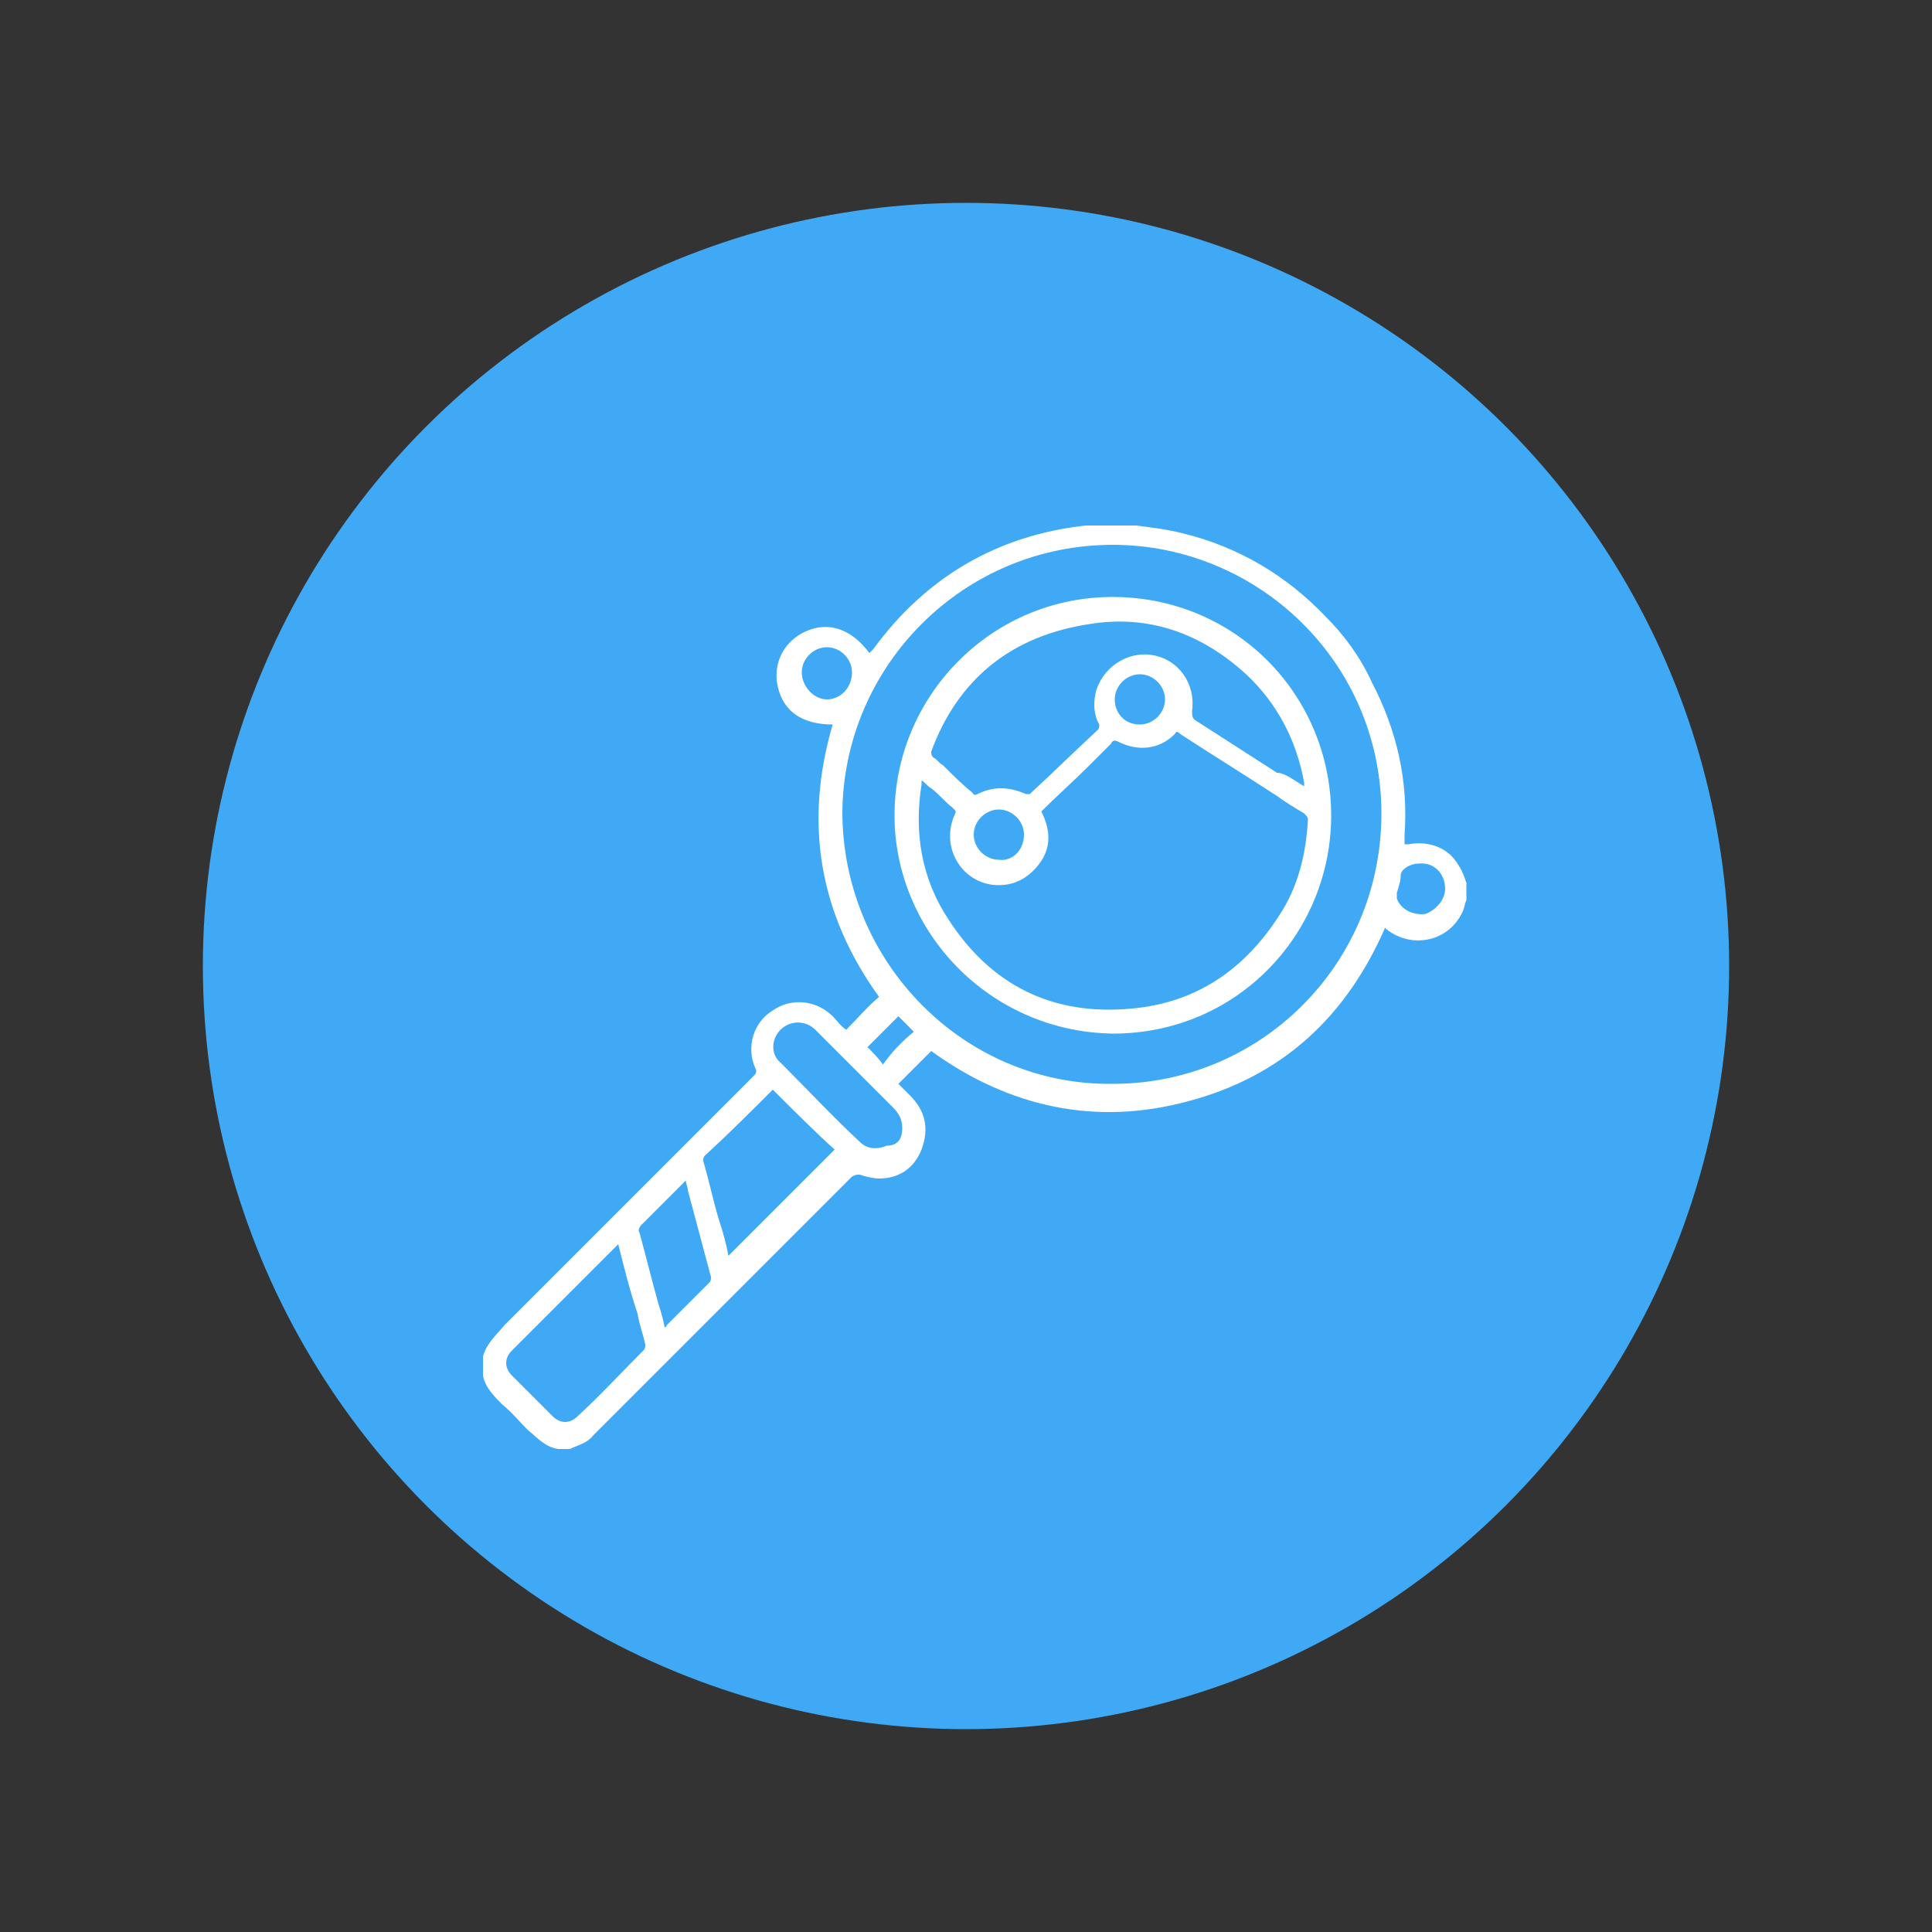
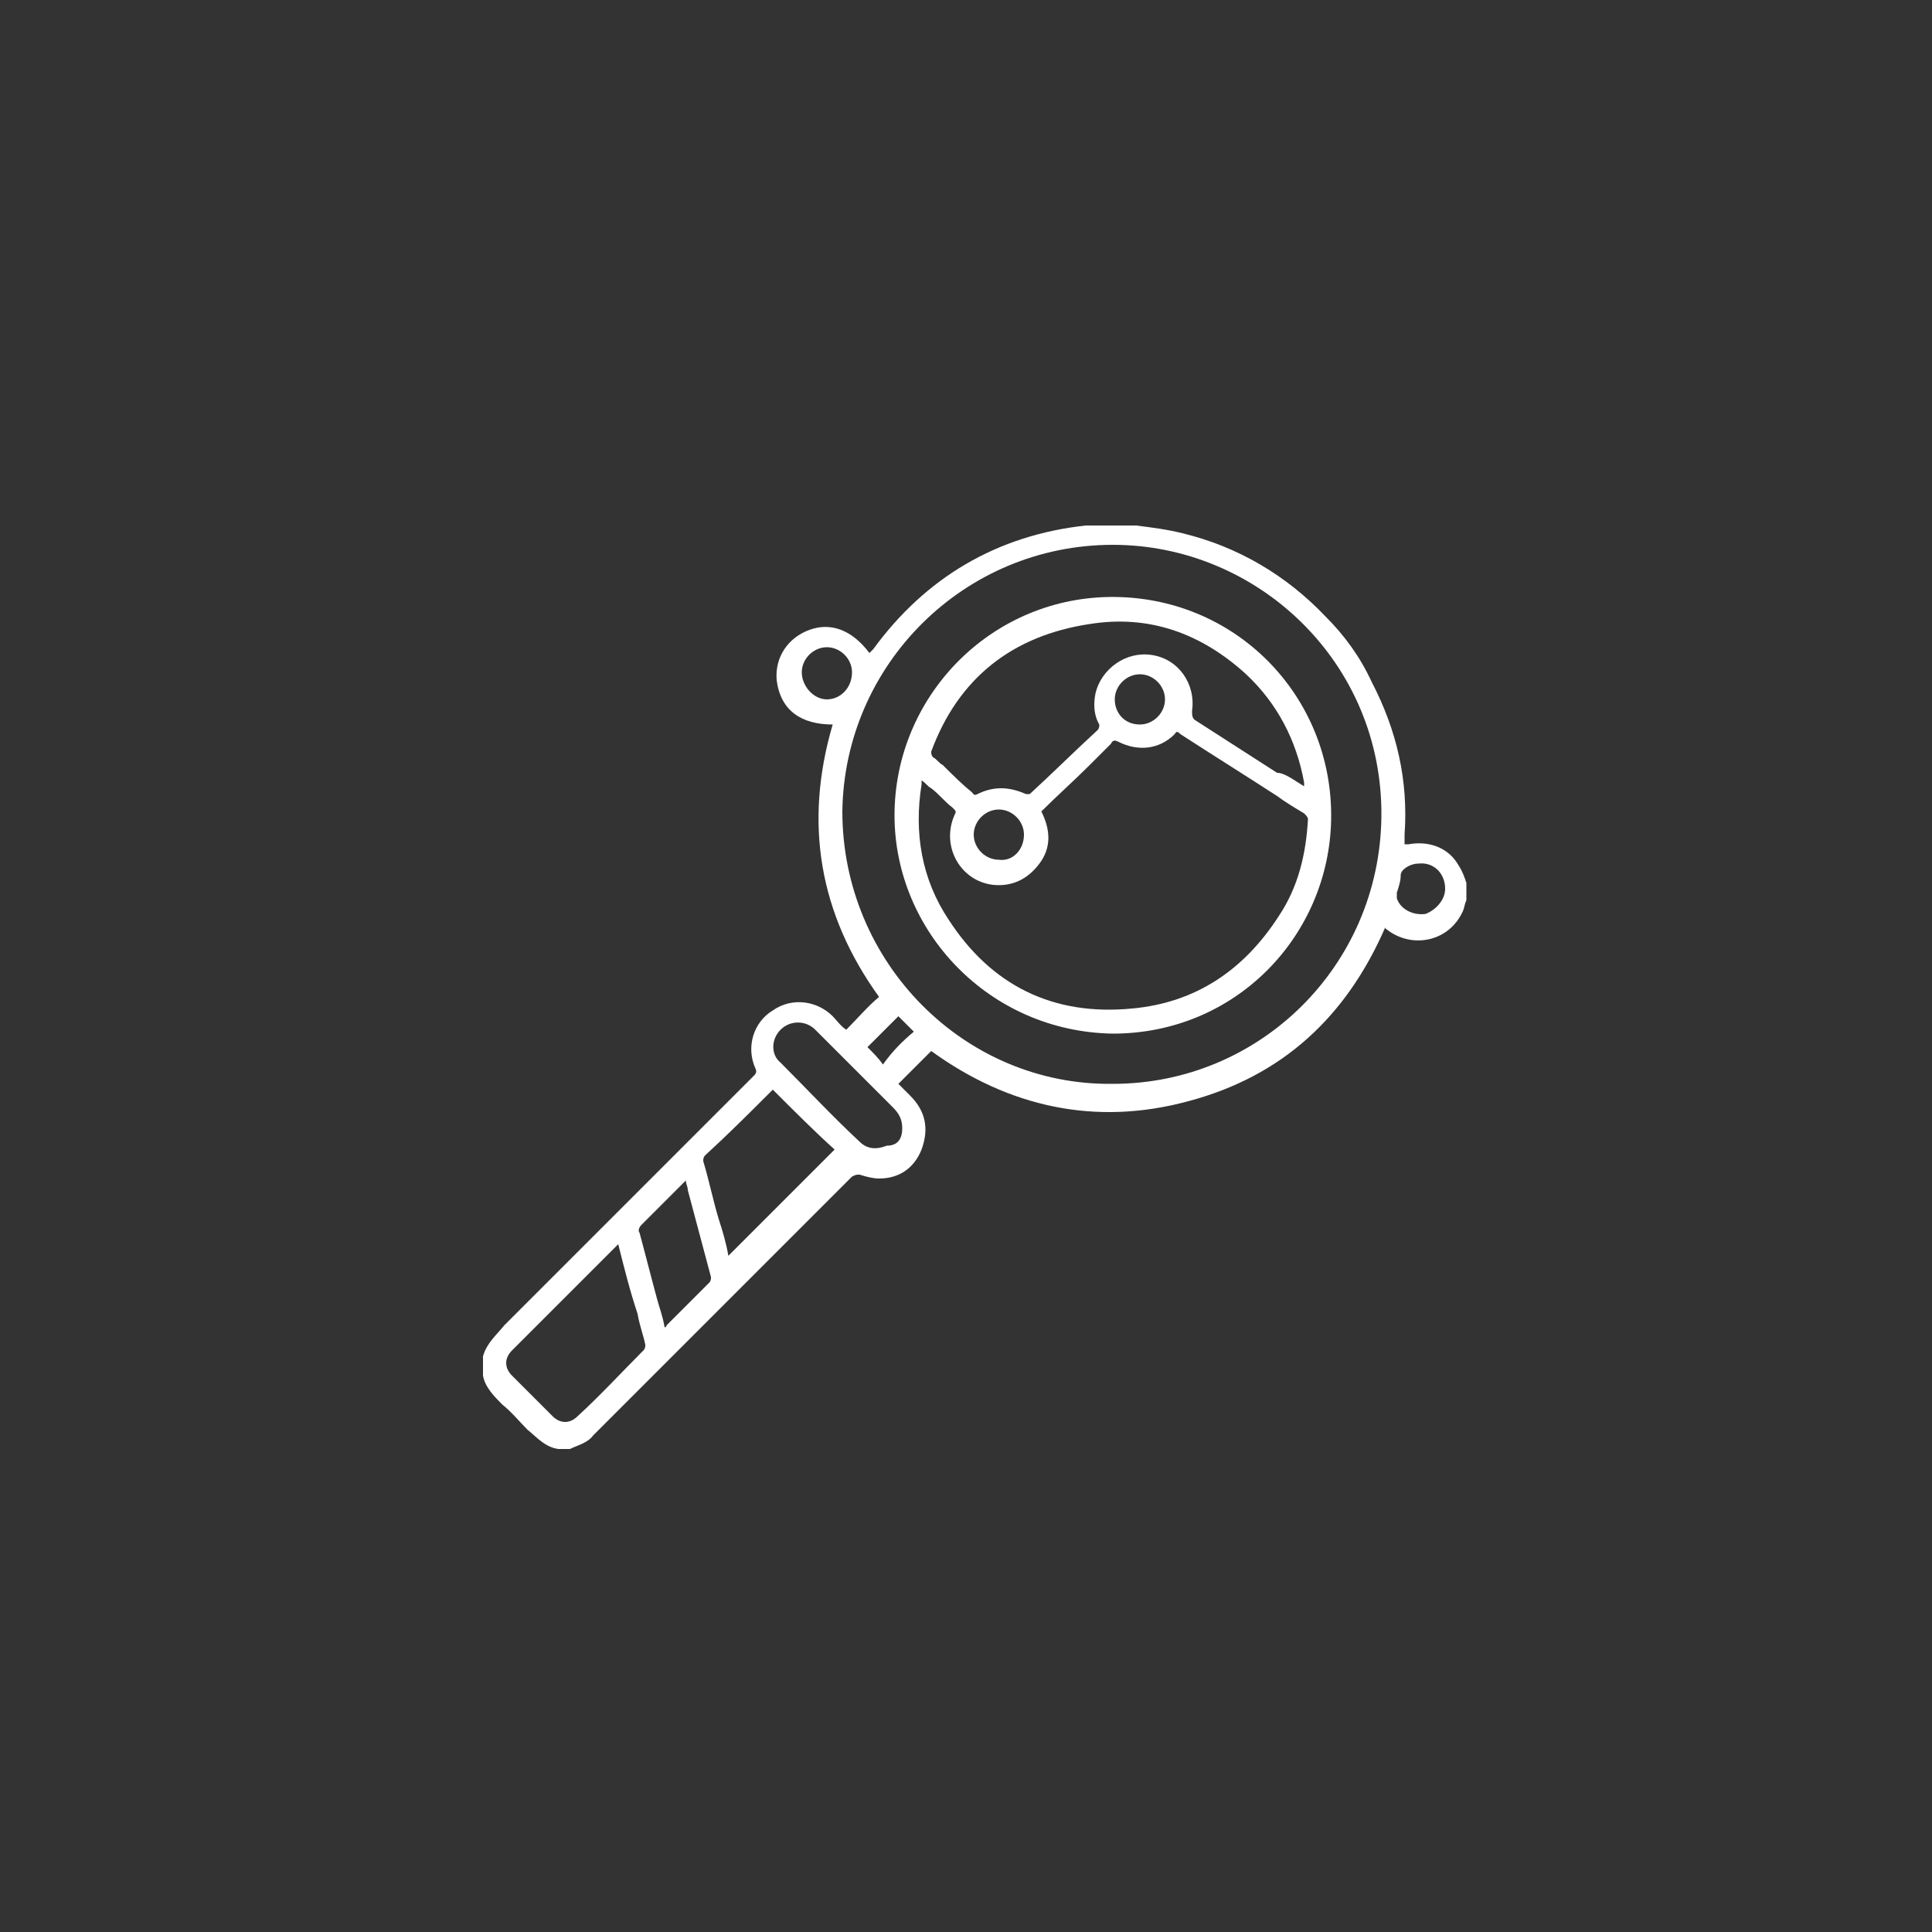
<svg xmlns="http://www.w3.org/2000/svg" version="1.1" id="Capa_1" x="0px" y="0px" viewBox="0 0 100 100" style="enable-background:new 0 0 100 100;" xml:space="preserve">
  <rect x="0" y="0" width="100" height="100" fill="#333333" stroke="none" />
  <style type="text/css">
	.st0{fill:#3FA9F5;}
	.st1{fill:#FFFFFF;}
</style>
  <g>
-     <circle class="st0" cx="50" cy="50" r="39.5" />
-   </g>
+     </g>
  <path class="st1" d="M25,70.2c0.2-0.7,0.7-1.1,1.1-1.6c4.3-4.3,8.6-8.6,12.9-12.9c0.1-0.1,0.2-0.2,0.1-0.4c-0.5-1.1-0.1-2.4,0.9-3  c1-0.7,2.3-0.5,3.1,0.3c0.2,0.2,0.4,0.5,0.7,0.7c0.6-0.6,1.1-1.2,1.7-1.7c-3.1-4.3-3.9-9-2.4-14.1c-1.6,0-2.7-0.7-2.9-2.3  c-0.1-1.2,0.6-2.2,1.7-2.6c1.1-0.4,2.2,0,3.1,1.2c0.1-0.1,0.1-0.1,0.2-0.2c2.7-3.7,6.4-5.9,11-6.4c0.1,0,0.1,0,0.2,0  c0.8,0,1.5,0,2.3,0c0,0,0.1,0,0.1,0c0.8,0.1,1.6,0.2,2.4,0.4c2.9,0.7,5.4,2.2,7.4,4.3c1,1,1.8,2.1,2.4,3.4c1.3,2.5,1.9,5.1,1.7,7.9  c0,0.2,0,0.3,0,0.5c0.1,0,0.2,0,0.2,0c1.1-0.2,2.1,0.2,2.6,1.1c0.2,0.3,0.3,0.6,0.4,0.9c0,0.3,0,0.6,0,0.9c-0.1,0.2-0.1,0.4-0.2,0.6  c-0.7,1.5-2.5,1.9-3.8,1c-0.1-0.1-0.2-0.1-0.2-0.2c-2,4.6-5.3,7.7-10.2,9c-4.8,1.3-9.3,0.3-13.3-2.6c-0.6,0.6-1.1,1.1-1.7,1.7  c0.2,0.2,0.4,0.4,0.6,0.6c0.8,0.8,1,1.7,0.6,2.8c-0.4,1-1.2,1.5-2.2,1.5c-0.3,0-0.7-0.1-1-0.2c-0.2,0-0.2,0-0.4,0.1  c-3.8,3.8-7.5,7.5-11.3,11.3c-0.7,0.7-1.4,1.4-2.1,2.1c-0.3,0.4-0.8,0.5-1.2,0.7c-0.2,0-0.4,0-0.6,0c-0.7-0.1-1.1-0.6-1.6-1  c-0.4-0.4-0.8-0.9-1.3-1.3c-0.4-0.4-0.9-0.9-1-1.5C25,70.7,25,70.4,25,70.2z M57.6,56.1c7.6,0,13.8-6.1,13.9-13.8  c0.1-8-6.4-14.1-13.9-14.1c-7.7,0-13.9,6.2-14,13.8C43.6,49.8,49.9,56.2,57.6,56.1z M32,64.4c-0.5,0.5-0.9,0.9-1.3,1.3  c-1.4,1.4-2.8,2.8-4.2,4.2c-0.4,0.4-0.4,0.9,0,1.3c0.7,0.7,1.4,1.4,2.1,2.1c0.4,0.4,0.9,0.4,1.3,0c1.2-1.1,2.3-2.3,3.4-3.4  c0.1-0.1,0.1-0.2,0.1-0.3c-0.1-0.5-0.3-1-0.4-1.6C32.6,66.8,32.3,65.6,32,64.4z M40,56.4C40,56.4,40,56.5,40,56.4  c-1.2,1.2-2.3,2.3-3.5,3.4c-0.1,0.1-0.1,0.2-0.1,0.3c0.3,1,0.5,2,0.8,3c0.2,0.6,0.4,1.3,0.5,1.9c1.8-1.8,3.7-3.7,5.5-5.5  C42.2,58.6,41.1,57.5,40,56.4z M46.7,58.4c0-0.5-0.2-0.8-0.5-1.1c-1.3-1.3-2.7-2.7-4-4c-0.5-0.5-1.3-0.5-1.8,0  c-0.5,0.5-0.5,1.3,0,1.7c1.4,1.4,2.7,2.8,4.1,4.1c0.4,0.4,0.9,0.4,1.4,0.2C46.5,59.3,46.7,58.9,46.7,58.4z M34.4,68.7  c0.1,0,0.1-0.1,0.1-0.1c0.7-0.7,1.5-1.5,2.2-2.2c0.1-0.1,0.1-0.2,0.1-0.3c-0.4-1.5-0.8-3-1.2-4.5c0-0.2-0.1-0.3-0.1-0.5  c-0.1,0.1-0.1,0.1-0.2,0.2c-0.7,0.7-1.4,1.4-2.1,2.1c-0.1,0.1-0.2,0.3-0.1,0.4c0.3,1.1,0.6,2.3,0.9,3.4  C34.1,67.6,34.3,68.1,34.4,68.7z M44.1,34.8c0-0.7-0.6-1.3-1.3-1.3c-0.7,0-1.3,0.6-1.3,1.3c0,0.7,0.6,1.4,1.3,1.4  C43.5,36.2,44.1,35.6,44.1,34.8z M74.8,46c0-0.8-0.6-1.4-1.4-1.3c-0.4,0-0.9,0.3-0.9,0.6c0,0.3-0.1,0.6-0.2,0.9c0,0.1,0,0.2,0,0.3  c0.2,0.6,0.9,0.9,1.5,0.8C74.3,47.1,74.8,46.6,74.8,46z M47.3,53.4c-0.3-0.3-0.6-0.6-0.8-0.8c-0.5,0.5-1.1,1.1-1.6,1.6  c0.3,0.3,0.6,0.6,0.8,0.9C46.2,54.4,46.7,53.9,47.3,53.4z" />
  <path class="st1" d="M46.3,42.2c0-6.1,4.9-11.2,11.1-11.3C63.9,30.8,69,36,68.9,42.4c-0.1,6-4.9,11.1-11.3,11.1  C51.2,53.4,46.3,48.2,46.3,42.2z M53.9,42C53.9,42,54,42,53.9,42c0.5,1,0.5,1.9-0.1,2.7c-0.6,0.8-1.4,1.2-2.4,1.1  c-1.7-0.2-2.7-2-2-3.6c0.1-0.2,0.1-0.2-0.1-0.4c-0.4-0.3-0.7-0.7-1.1-1c-0.2-0.1-0.3-0.3-0.5-0.4c0,0,0,0.1,0,0.1c0,0,0,0.1,0,0.1  c-0.4,2.5,0,4.9,1.4,7c2.2,3.4,5.4,5,9.5,4.6c3.3-0.3,5.8-2,7.6-4.8c1-1.5,1.4-3.2,1.5-5c0-0.1-0.1-0.2-0.2-0.3  c-0.5-0.3-1-0.6-1.4-0.9c-1.7-1.1-3.3-2.1-5-3.2c-0.1-0.1-0.2-0.2-0.3,0c-0.8,0.8-1.9,0.9-2.9,0.4c-0.2-0.1-0.3-0.1-0.4,0.1  c-0.4,0.4-0.7,0.7-1.1,1.1C55.6,40.4,54.7,41.2,53.9,42z M67.5,40.7c0-0.1,0-0.1,0-0.1c0,0,0-0.1,0-0.1c-0.4-2.2-1.4-4.1-3-5.6  c-2.3-2.1-5-3.1-8.1-2.6c-4,0.6-6.8,2.8-8.2,6.6c0,0.1,0,0.2,0.1,0.3c0.2,0.1,0.3,0.3,0.5,0.4c0.5,0.5,1,1,1.5,1.4  c0.1,0.1,0.1,0.2,0.3,0.1c0.8-0.4,1.6-0.4,2.5,0c0.1,0,0.2,0,0.2,0c1.2-1.1,2.3-2.2,3.5-3.3c0.1-0.1,0.1-0.2,0.1-0.3  c-0.3-0.5-0.3-1.1-0.2-1.6c0.3-1.3,1.6-2.2,2.9-2c1.4,0.2,2.3,1.5,2.1,2.9c0,0.2,0,0.4,0.2,0.5c1.4,0.9,2.8,1.8,4.2,2.7  C66.5,40,67,40.4,67.5,40.7z M53,43.2c0-0.7-0.6-1.3-1.3-1.3c-0.7,0-1.3,0.6-1.3,1.3c0,0.7,0.6,1.3,1.3,1.3C52.4,44.6,53,44,53,43.2  z M59,37.5c0.7,0,1.3-0.6,1.3-1.3c0-0.7-0.6-1.3-1.3-1.3c-0.7,0-1.3,0.6-1.3,1.3C57.7,36.9,58.2,37.5,59,37.5z" />
</svg>